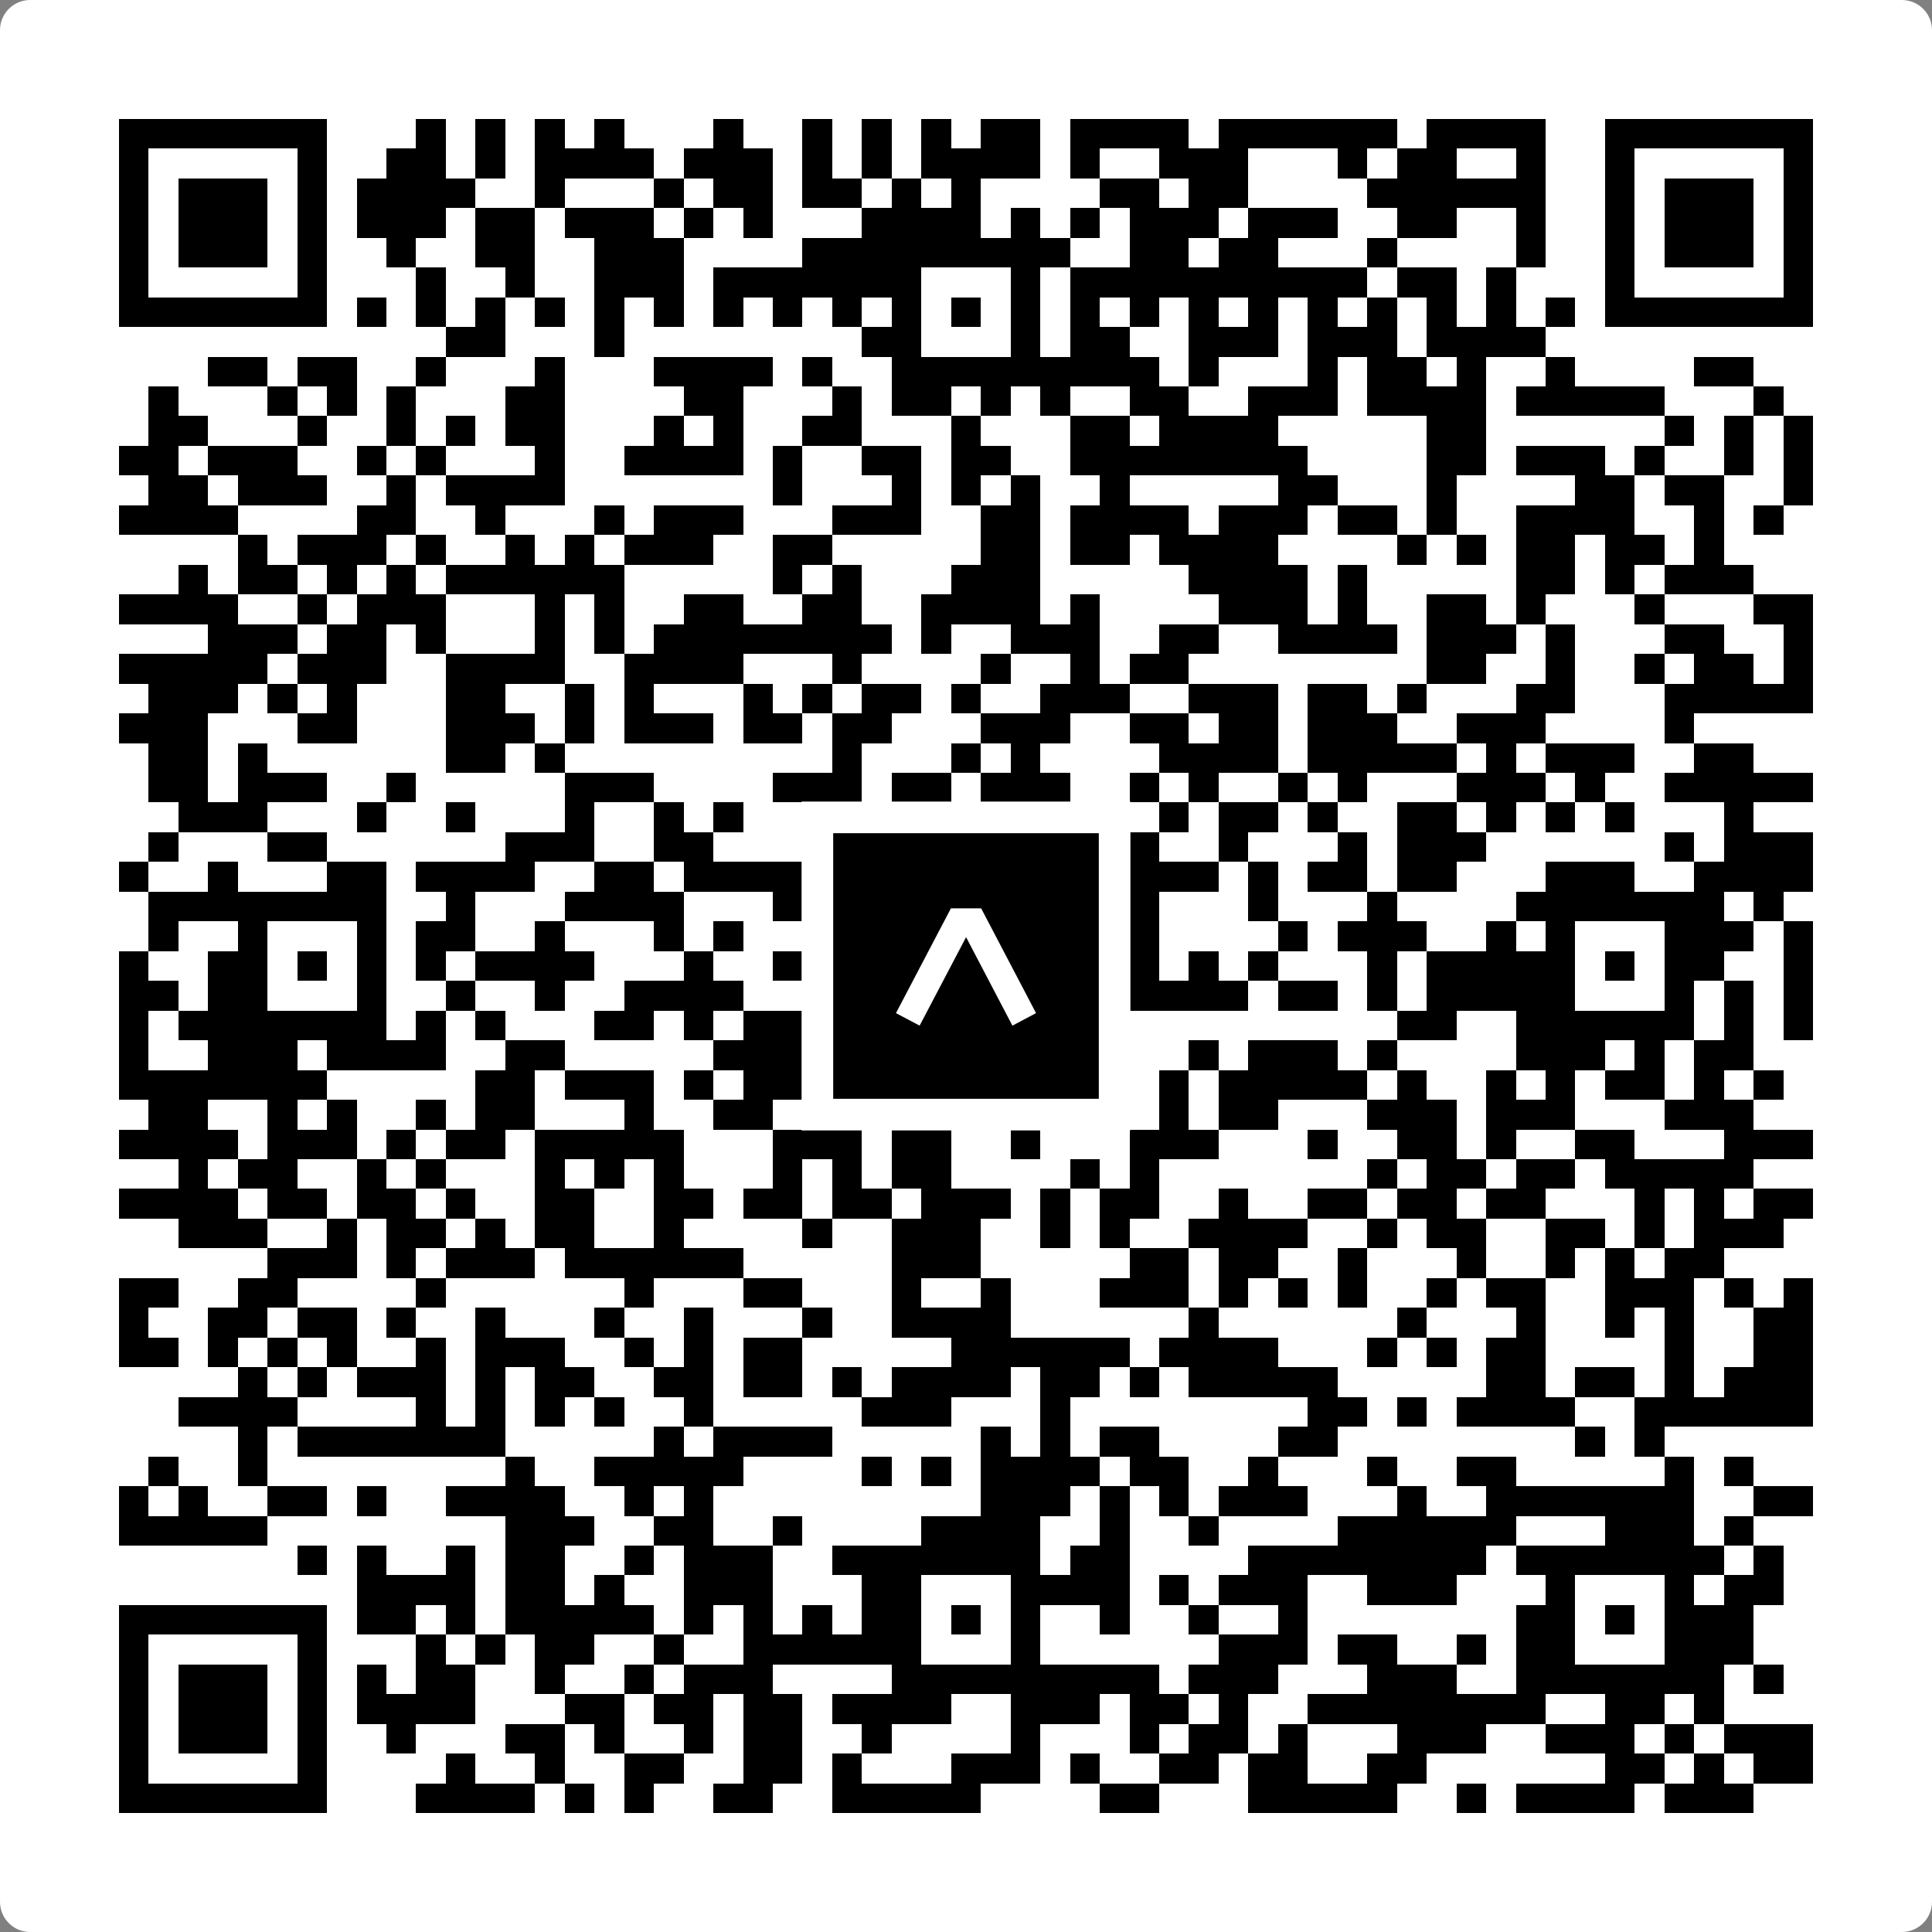
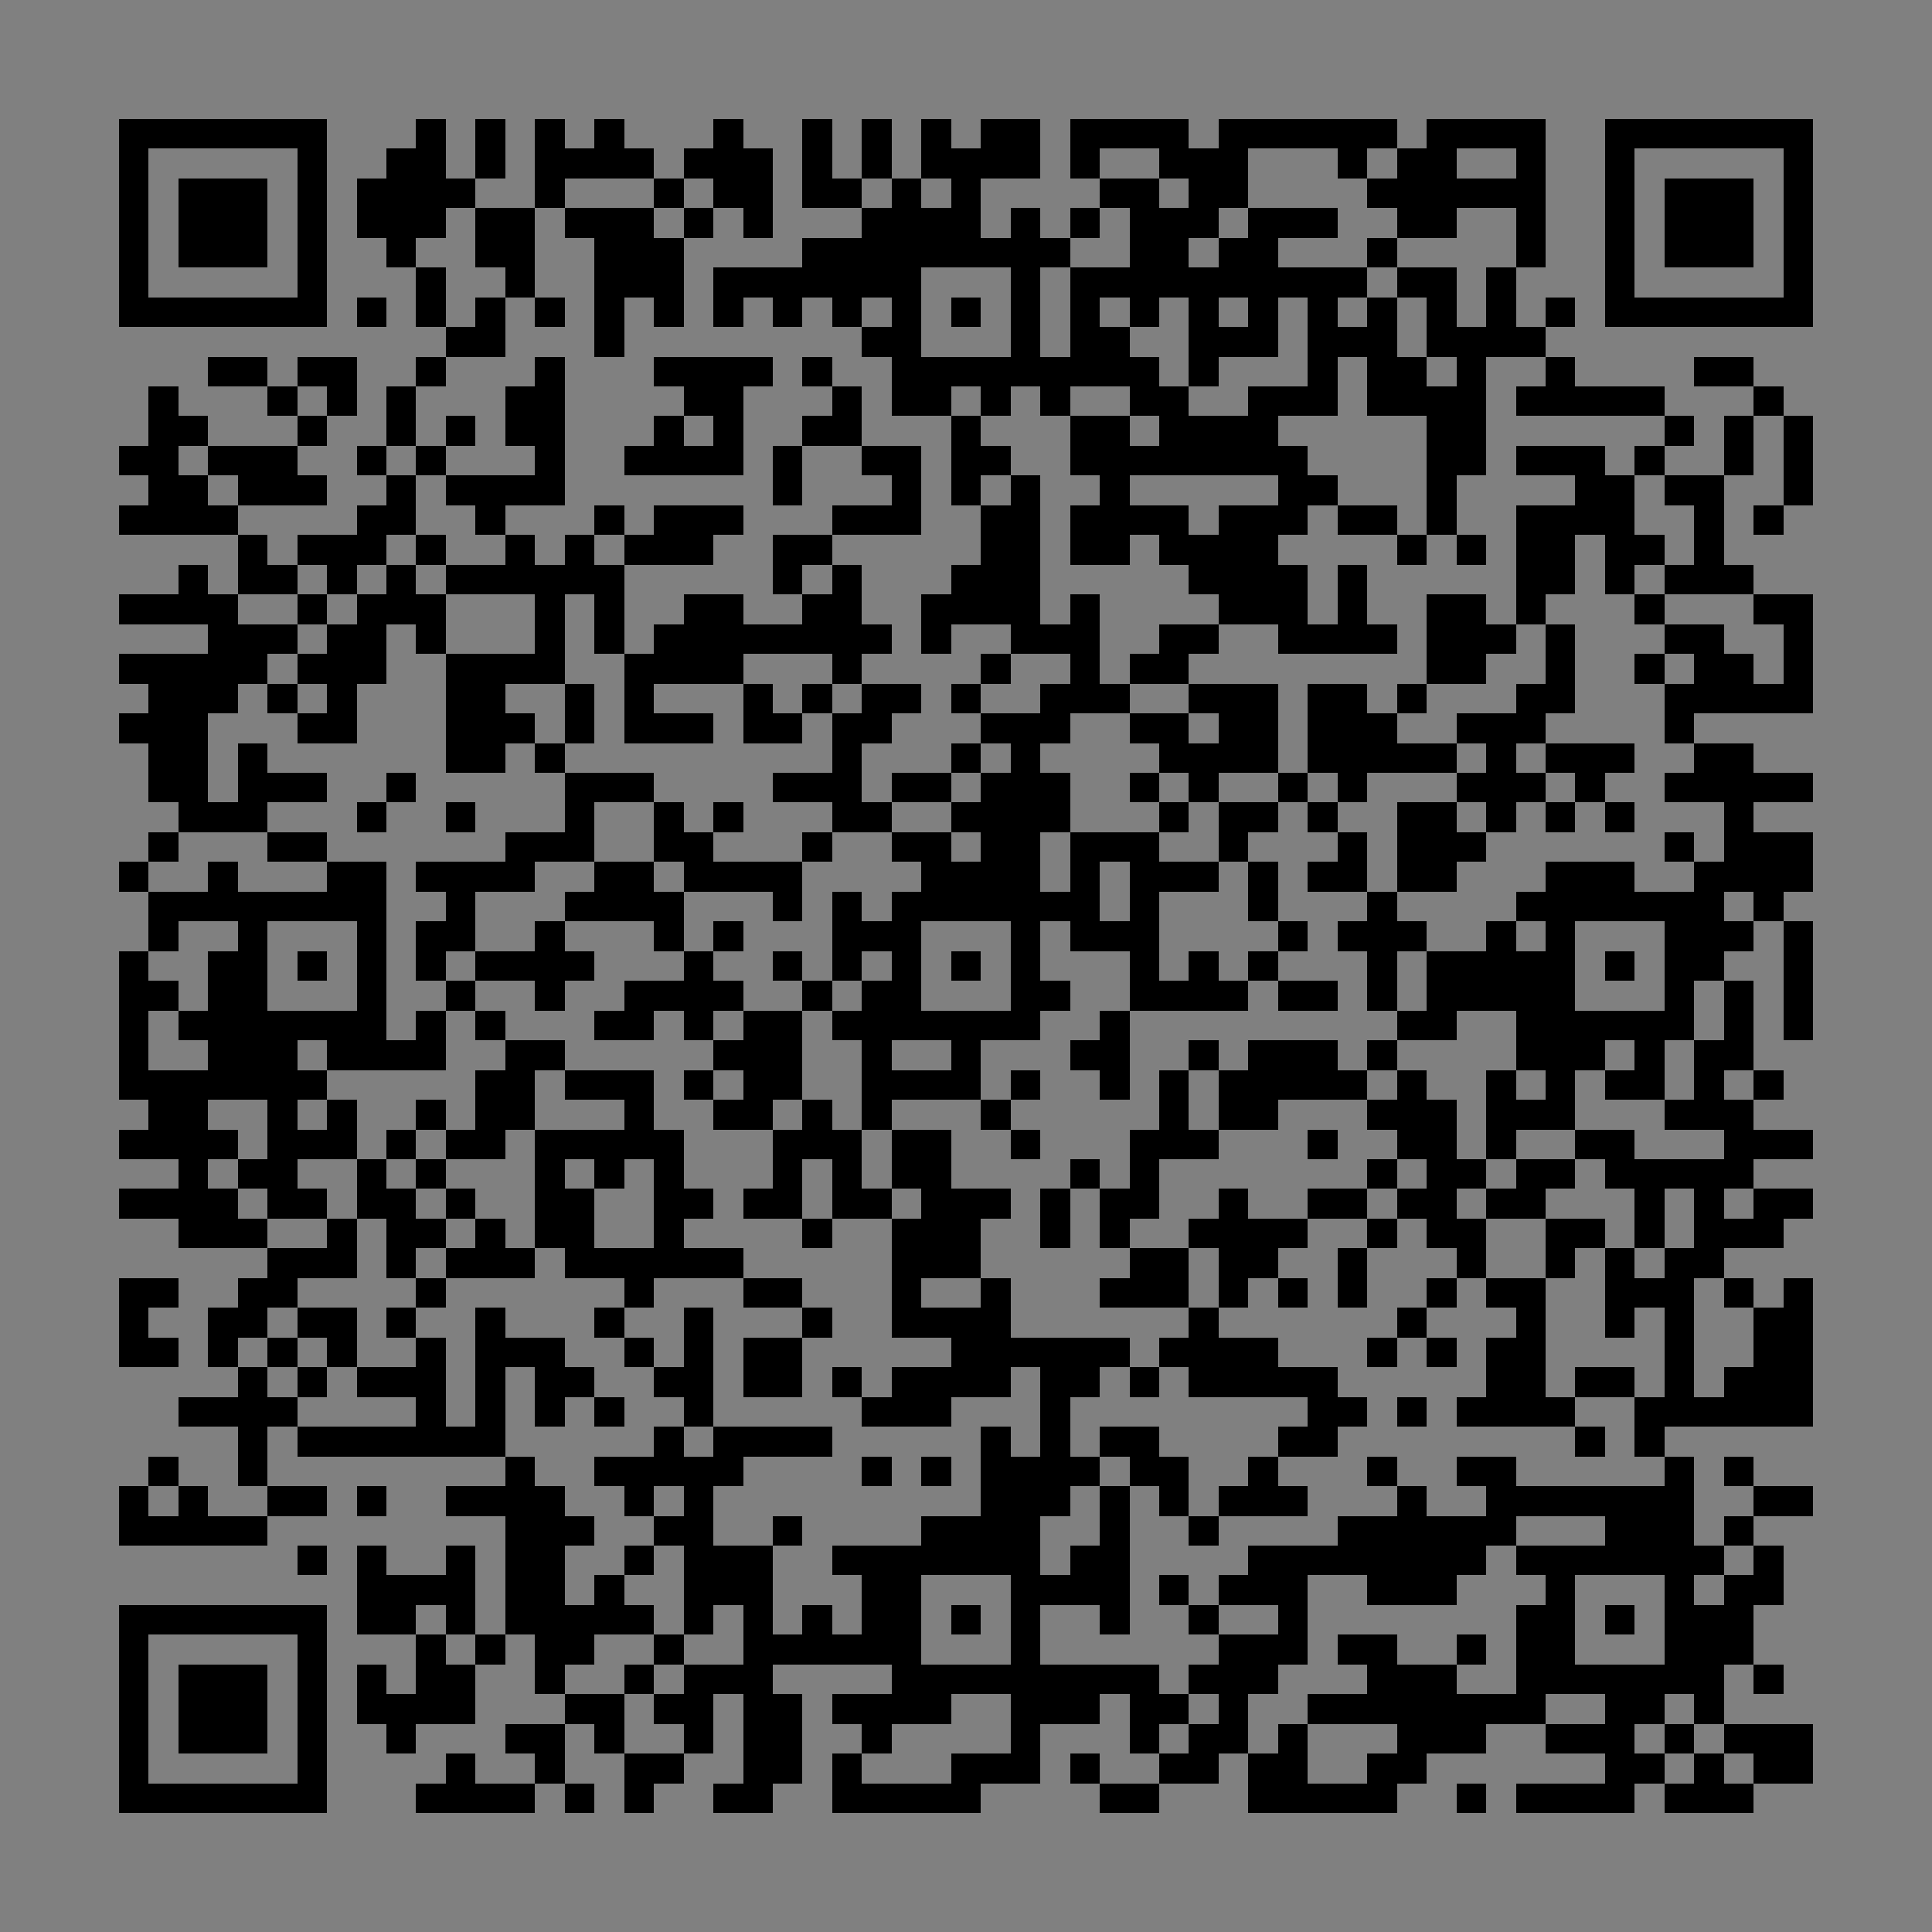
<svg xmlns="http://www.w3.org/2000/svg" width="512" height="512" viewBox="0 0 512 512" fill="none">
  <rect x="0" y="0" width="512" height="512" fill="#808080" stroke="none" />
-   <path d="M0 8C0 3.582 3.582 0 8 0H504C508.418 0 512 3.582 512 8V504C512 508.418 508.418 512 504 512H8C3.582 512 0 508.418 0 504V8Z" fill="white" />
  <svg viewBox="0 0 65 65" shape-rendering="crispEdges" height="512" width="512" x="0" y="0">
    <path stroke="#000000" d="M4 4.5h7m3 0h1m1 0h1m1 0h1m1 0h1m3 0h1m2 0h1m1 0h1m1 0h1m1 0h2m1 0h4m1 0h6m1 0h4m2 0h7M4 5.5h1m5 0h1m2 0h2m1 0h1m1 0h4m1 0h3m1 0h1m1 0h1m1 0h4m1 0h1m2 0h3m3 0h1m1 0h2m2 0h1m2 0h1m5 0h1M4 6.5h1m1 0h3m1 0h1m1 0h4m2 0h1m3 0h1m1 0h2m1 0h2m1 0h1m1 0h1m4 0h2m1 0h2m4 0h6m2 0h1m1 0h3m1 0h1M4 7.5h1m1 0h3m1 0h1m1 0h3m1 0h2m1 0h3m1 0h1m1 0h1m3 0h4m1 0h1m1 0h1m1 0h3m1 0h3m2 0h2m2 0h1m2 0h1m1 0h3m1 0h1M4 8.5h1m1 0h3m1 0h1m2 0h1m2 0h2m2 0h3m4 0h9m2 0h2m1 0h2m3 0h1m4 0h1m2 0h1m1 0h3m1 0h1M4 9.5h1m5 0h1m3 0h1m2 0h1m2 0h3m1 0h7m3 0h1m1 0h10m1 0h2m1 0h1m3 0h1m5 0h1M4 10.5h7m1 0h1m1 0h1m1 0h1m1 0h1m1 0h1m1 0h1m1 0h1m1 0h1m1 0h1m1 0h1m1 0h1m1 0h1m1 0h1m1 0h1m1 0h1m1 0h1m1 0h1m1 0h1m1 0h1m1 0h1m1 0h1m1 0h7M15 11.5h2m3 0h1m8 0h2m3 0h1m1 0h2m2 0h3m1 0h3m1 0h4M7 12.5h2m1 0h2m2 0h1m3 0h1m3 0h4m1 0h1m2 0h9m1 0h1m3 0h1m1 0h2m1 0h1m2 0h1m4 0h2M5 13.5h1m3 0h1m1 0h1m1 0h1m3 0h2m4 0h2m3 0h1m1 0h2m1 0h1m1 0h1m2 0h2m2 0h3m1 0h4m1 0h5m3 0h1M5 14.5h2m3 0h1m2 0h1m1 0h1m1 0h2m3 0h1m1 0h1m2 0h2m3 0h1m3 0h2m1 0h4m5 0h2m6 0h1m1 0h1m1 0h1M4 15.5h2m1 0h3m2 0h1m1 0h1m3 0h1m2 0h4m1 0h1m2 0h2m1 0h2m2 0h8m4 0h2m1 0h3m1 0h1m2 0h1m1 0h1M5 16.5h2m1 0h3m2 0h1m1 0h4m7 0h1m3 0h1m1 0h1m1 0h1m2 0h1m5 0h2m3 0h1m4 0h2m1 0h2m2 0h1M4 17.5h4m4 0h2m2 0h1m3 0h1m1 0h3m3 0h3m2 0h2m1 0h4m1 0h3m1 0h2m1 0h1m2 0h4m2 0h1m1 0h1M8 18.5h1m1 0h3m1 0h1m2 0h1m1 0h1m1 0h3m2 0h2m5 0h2m1 0h2m1 0h4m4 0h1m1 0h1m1 0h2m1 0h2m1 0h1M6 19.5h1m1 0h2m1 0h1m1 0h1m1 0h6m5 0h1m1 0h1m3 0h3m5 0h4m1 0h1m5 0h2m1 0h1m1 0h3M4 20.5h4m2 0h1m1 0h3m3 0h1m1 0h1m2 0h2m2 0h2m2 0h4m1 0h1m4 0h3m1 0h1m2 0h2m1 0h1m3 0h1m3 0h2M7 21.5h3m1 0h2m1 0h1m3 0h1m1 0h1m1 0h8m1 0h1m2 0h3m2 0h2m2 0h4m1 0h3m1 0h1m3 0h2m2 0h1M4 22.5h5m1 0h3m2 0h4m2 0h4m3 0h1m4 0h1m2 0h1m1 0h2m8 0h2m2 0h1m2 0h1m1 0h2m1 0h1M5 23.5h3m1 0h1m1 0h1m3 0h2m2 0h1m1 0h1m3 0h1m1 0h1m1 0h2m1 0h1m2 0h3m2 0h3m1 0h2m1 0h1m3 0h2m3 0h5M4 24.5h3m3 0h2m3 0h3m1 0h1m1 0h3m1 0h2m1 0h2m3 0h3m2 0h2m1 0h2m1 0h3m2 0h3m4 0h1M5 25.5h2m1 0h1m6 0h2m1 0h1m9 0h1m3 0h1m1 0h1m4 0h4m1 0h5m1 0h1m1 0h3m2 0h2M5 26.5h2m1 0h3m2 0h1m5 0h3m4 0h3m1 0h2m1 0h3m2 0h1m1 0h1m2 0h1m1 0h1m3 0h3m1 0h1m2 0h5M6 27.5h3m3 0h1m2 0h1m3 0h1m2 0h1m1 0h1m3 0h2m2 0h4m3 0h1m1 0h2m1 0h1m2 0h2m1 0h1m1 0h1m1 0h1m3 0h1M5 28.5h1m3 0h2m6 0h3m2 0h2m3 0h1m2 0h2m1 0h2m1 0h3m2 0h1m3 0h1m1 0h3m6 0h1m1 0h3M4 29.5h1m2 0h1m3 0h2m1 0h4m2 0h2m1 0h4m4 0h4m1 0h1m1 0h3m1 0h1m1 0h2m1 0h2m3 0h3m2 0h4M5 30.5h8m2 0h1m3 0h4m3 0h1m1 0h1m1 0h7m1 0h1m3 0h1m3 0h1m4 0h7m1 0h1M5 31.5h1m2 0h1m3 0h1m1 0h2m2 0h1m3 0h1m1 0h1m3 0h3m3 0h1m1 0h3m4 0h1m1 0h3m2 0h1m1 0h1m3 0h3m1 0h1M4 32.5h1m2 0h2m1 0h1m1 0h1m1 0h1m1 0h4m3 0h1m2 0h1m1 0h1m1 0h1m1 0h1m1 0h1m3 0h1m1 0h1m1 0h1m3 0h1m1 0h5m1 0h1m1 0h2m2 0h1M4 33.5h2m1 0h2m3 0h1m2 0h1m2 0h1m2 0h4m2 0h1m1 0h2m3 0h2m2 0h4m1 0h2m1 0h1m1 0h5m3 0h1m1 0h1m1 0h1M4 34.5h1m1 0h7m1 0h1m1 0h1m3 0h2m1 0h1m1 0h2m1 0h7m2 0h1m9 0h2m2 0h6m1 0h1m1 0h1M4 35.5h1m2 0h3m1 0h4m2 0h2m5 0h3m2 0h1m2 0h1m3 0h2m2 0h1m1 0h3m1 0h1m4 0h3m1 0h1m1 0h2M4 36.5h7m5 0h2m1 0h3m1 0h1m1 0h2m2 0h4m1 0h1m2 0h1m1 0h1m1 0h5m1 0h1m2 0h1m1 0h1m1 0h2m1 0h1m1 0h1M5 37.5h2m2 0h1m1 0h1m2 0h1m1 0h2m3 0h1m2 0h2m1 0h1m1 0h1m3 0h1m5 0h1m1 0h2m3 0h3m1 0h3m3 0h3M4 38.5h4m1 0h3m1 0h1m1 0h2m1 0h5m3 0h3m1 0h2m2 0h1m3 0h3m3 0h1m2 0h2m1 0h1m2 0h2m3 0h3M6 39.5h1m1 0h2m2 0h1m1 0h1m3 0h1m1 0h1m1 0h1m3 0h1m1 0h1m1 0h2m4 0h1m1 0h1m7 0h1m1 0h2m1 0h2m1 0h5M4 40.5h4m1 0h2m1 0h2m1 0h1m2 0h2m2 0h2m1 0h2m1 0h2m1 0h3m1 0h1m1 0h2m2 0h1m2 0h2m1 0h2m1 0h2m3 0h1m1 0h1m1 0h2M6 41.5h3m2 0h1m1 0h2m1 0h1m1 0h2m2 0h1m4 0h1m2 0h3m2 0h1m1 0h1m2 0h4m2 0h1m1 0h2m2 0h2m1 0h1m1 0h3M9 42.5h3m1 0h1m1 0h3m1 0h6m5 0h3m5 0h2m1 0h2m2 0h1m3 0h1m2 0h1m1 0h1m1 0h2M4 43.5h2m2 0h2m4 0h1m6 0h1m3 0h2m3 0h1m2 0h1m3 0h3m1 0h1m1 0h1m1 0h1m2 0h1m1 0h2m2 0h3m1 0h1m1 0h1M4 44.5h1m2 0h2m1 0h2m1 0h1m2 0h1m3 0h1m2 0h1m3 0h1m2 0h4m6 0h1m6 0h1m3 0h1m2 0h1m1 0h1m2 0h2M4 45.5h2m1 0h1m1 0h1m1 0h1m2 0h1m1 0h3m2 0h1m1 0h1m1 0h2m5 0h6m1 0h4m3 0h1m1 0h1m1 0h2m4 0h1m2 0h2M8 46.5h1m1 0h1m1 0h3m1 0h1m1 0h2m2 0h2m1 0h2m1 0h1m1 0h4m1 0h2m1 0h1m1 0h5m5 0h2m1 0h2m1 0h1m1 0h3M6 47.5h4m4 0h1m1 0h1m1 0h1m1 0h1m2 0h1m5 0h3m3 0h1m8 0h2m1 0h1m1 0h4m2 0h6M8 48.5h1m1 0h7m5 0h1m1 0h4m5 0h1m1 0h1m1 0h2m4 0h2m8 0h1m1 0h1M5 49.5h1m2 0h1m8 0h1m2 0h5m4 0h1m1 0h1m1 0h4m1 0h2m2 0h1m3 0h1m2 0h2m5 0h1m1 0h1M4 50.5h1m1 0h1m2 0h2m1 0h1m2 0h4m2 0h1m1 0h1m9 0h3m1 0h1m1 0h1m1 0h3m3 0h1m2 0h7m2 0h2M4 51.5h5m8 0h3m2 0h2m2 0h1m4 0h4m2 0h1m2 0h1m4 0h6m3 0h3m1 0h1M10 52.5h1m1 0h1m2 0h1m1 0h2m2 0h1m1 0h3m2 0h7m1 0h2m4 0h8m1 0h7m1 0h1M12 53.5h4m1 0h2m1 0h1m2 0h3m3 0h2m3 0h4m1 0h1m1 0h3m2 0h3m3 0h1m3 0h1m1 0h2M4 54.5h7m1 0h2m1 0h1m1 0h5m1 0h1m1 0h1m1 0h1m1 0h2m1 0h1m1 0h1m2 0h1m2 0h1m2 0h1m7 0h2m1 0h1m1 0h3M4 55.5h1m5 0h1m3 0h1m1 0h1m1 0h2m2 0h1m2 0h6m3 0h1m6 0h3m1 0h2m2 0h1m1 0h2m3 0h3M4 56.5h1m1 0h3m1 0h1m1 0h1m1 0h2m2 0h1m2 0h1m1 0h3m4 0h9m1 0h3m3 0h3m2 0h7m1 0h1M4 57.5h1m1 0h3m1 0h1m1 0h4m3 0h2m1 0h2m1 0h2m1 0h4m2 0h3m1 0h2m1 0h1m2 0h8m2 0h2m1 0h1M4 58.5h1m1 0h3m1 0h1m2 0h1m3 0h2m1 0h1m2 0h1m1 0h2m2 0h1m4 0h1m3 0h1m1 0h2m1 0h1m3 0h3m2 0h3m1 0h1m1 0h3M4 59.5h1m5 0h1m4 0h1m2 0h1m2 0h2m2 0h2m1 0h1m3 0h3m1 0h1m2 0h2m1 0h2m2 0h2m6 0h2m1 0h1m1 0h2M4 60.5h7m3 0h4m1 0h1m1 0h1m2 0h2m2 0h5m4 0h2m3 0h5m2 0h1m1 0h4m1 0h3" />
  </svg>
-   <rect x="216.615" y="216.615" width="78.769" height="78.769" fill="black" stroke="white" stroke-width="8.377" />
  <svg x="216.615" y="216.615" width="78.769" height="78.769" viewBox="0 0 116 116" fill="none">
-     <path d="M63.911 35.496L52.114 35.496L30.667 76.393L39.902 81.271L58.033 46.739L76.117 81.283L85.333 76.385L63.911 35.496Z" fill="white" />
-   </svg>
+     </svg>
</svg>